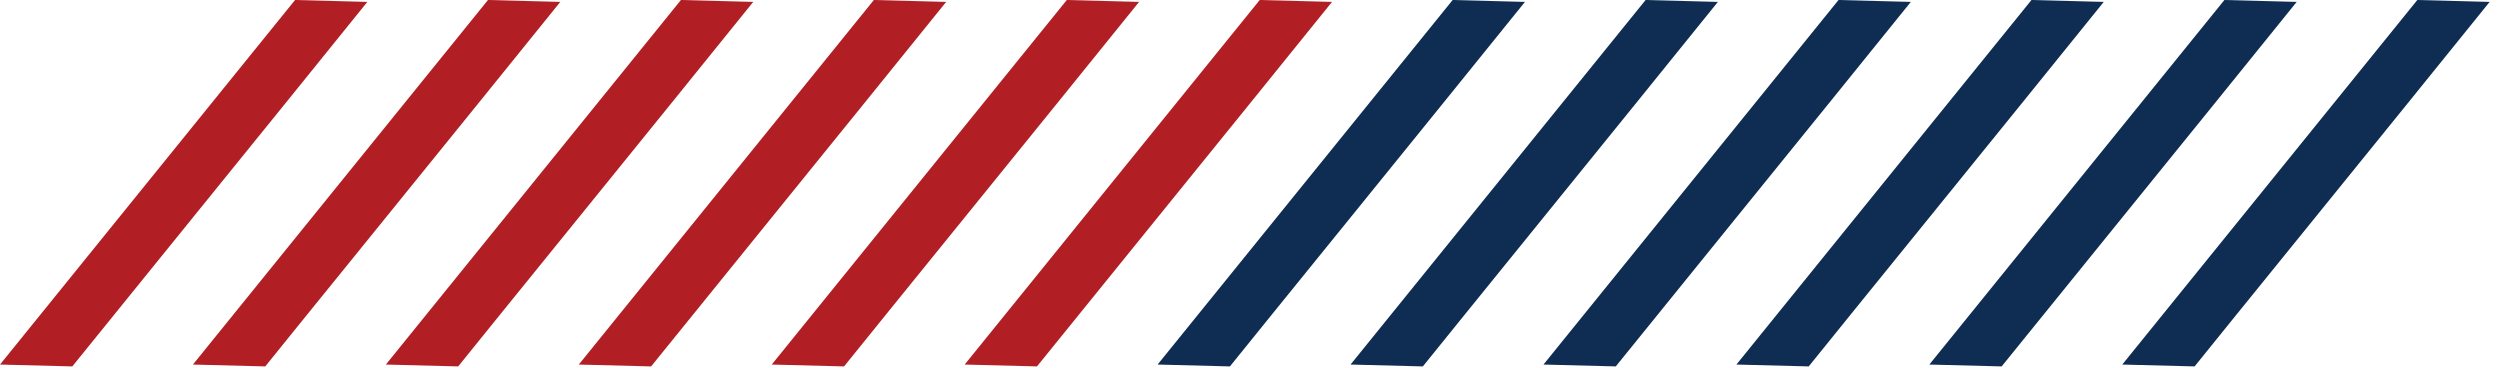
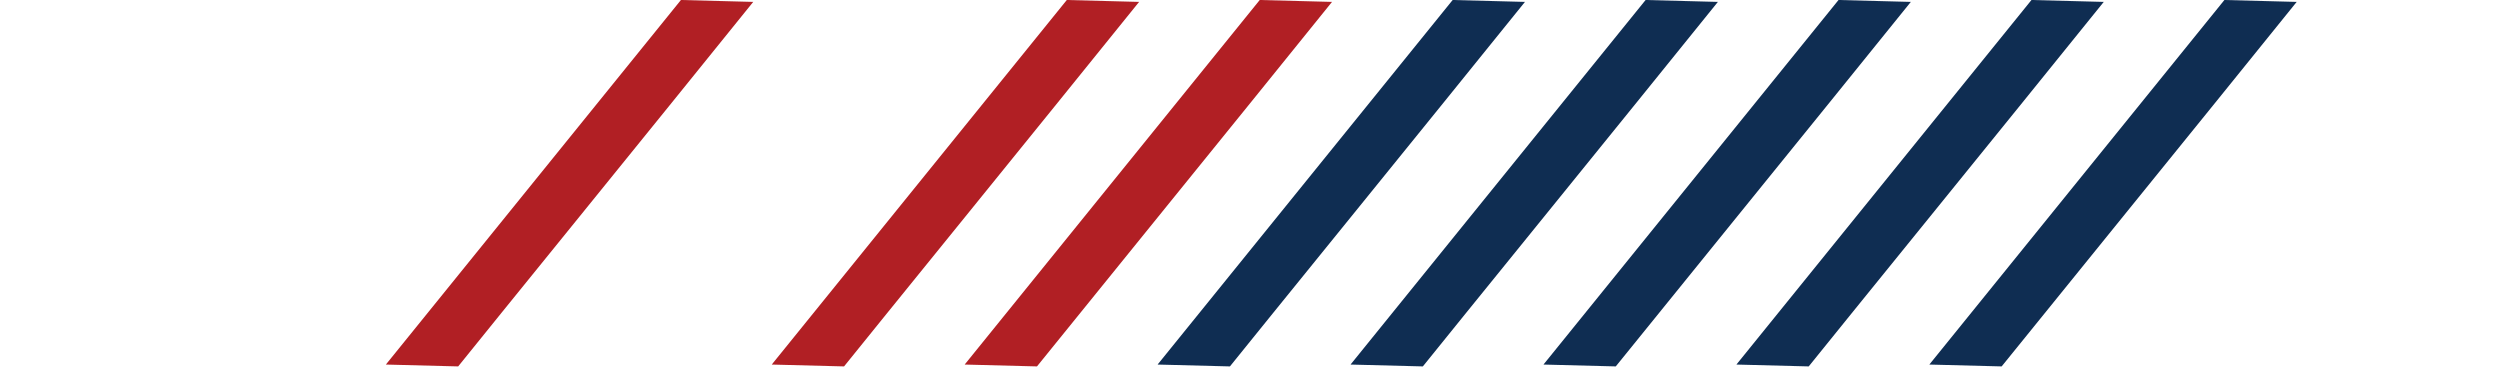
<svg xmlns="http://www.w3.org/2000/svg" width="129" height="19" viewBox="0 0 129 19" fill="none">
-   <path d="M15.225 0L18.955 0.098C14.229 5.963 4.865 17.491 3.731 18.907L0 18.811L15.225 0Z" fill="#B11F24" />
-   <path d="M25.18 0L28.911 0.098C24.185 5.963 14.82 17.491 13.687 18.907L9.955 18.811L25.18 0Z" fill="#B11F24" />
  <path d="M35.136 0L38.866 0.098C34.14 5.963 24.775 17.491 23.642 18.907L19.911 18.811L35.136 0Z" fill="#B11F24" />
-   <path d="M45.091 0L48.822 0.098C44.096 5.963 34.731 17.491 33.597 18.907L29.866 18.811L45.091 0Z" fill="#B11F24" />
  <path d="M55.047 0L58.777 0.098C54.051 5.963 44.686 17.491 43.553 18.907L39.822 18.811L55.047 0Z" fill="#B11F24" />
  <path d="M65.002 0L68.732 0.098C64.007 5.963 54.642 17.491 53.508 18.907L49.777 18.811L65.002 0Z" fill="#B11F24" />
  <path d="M74.957 0L78.688 0.098C73.962 5.963 64.597 17.491 63.464 18.907L59.732 18.811L74.957 0Z" fill="#0F2D52" />
  <path d="M84.913 0L88.643 0.098C83.917 5.963 74.552 17.491 73.419 18.907L69.688 18.811L84.913 0Z" fill="#0F2D52" />
  <path d="M94.868 0L98.599 0.098C93.873 5.963 84.508 17.491 83.374 18.907L79.643 18.811L94.868 0Z" fill="#0F2D52" />
  <path d="M104.824 0L108.554 0.098C103.828 5.963 94.463 17.491 93.33 18.907L89.599 18.811L104.824 0Z" fill="#0F2D52" />
  <path d="M114.779 0L118.509 0.098C113.784 5.963 104.419 17.491 103.285 18.907L99.554 18.811L114.779 0Z" fill="#0F2D52" />
-   <path d="M124.734 0L128.465 0.098C123.739 5.963 114.374 17.491 113.241 18.907L109.509 18.811L124.734 0Z" fill="#0F2D52" />
</svg>